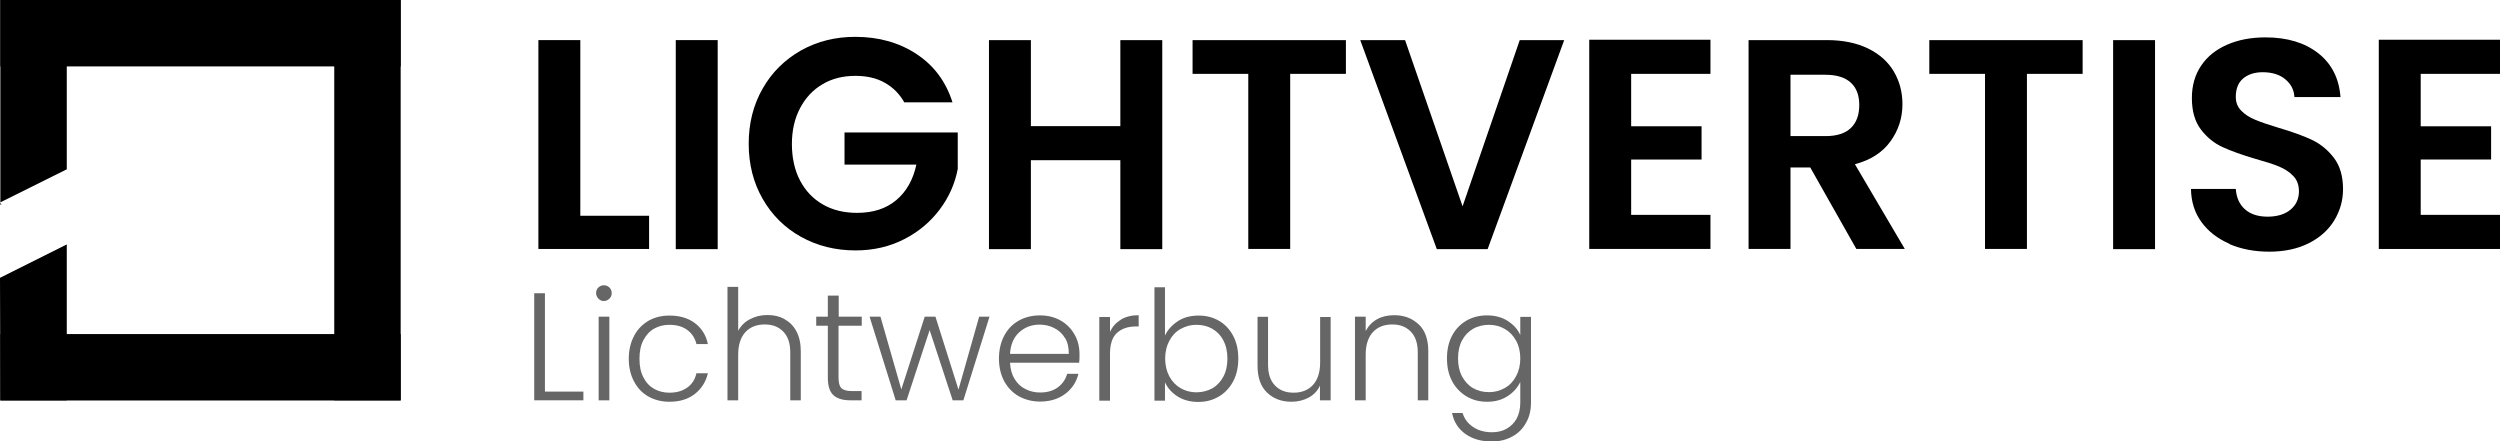
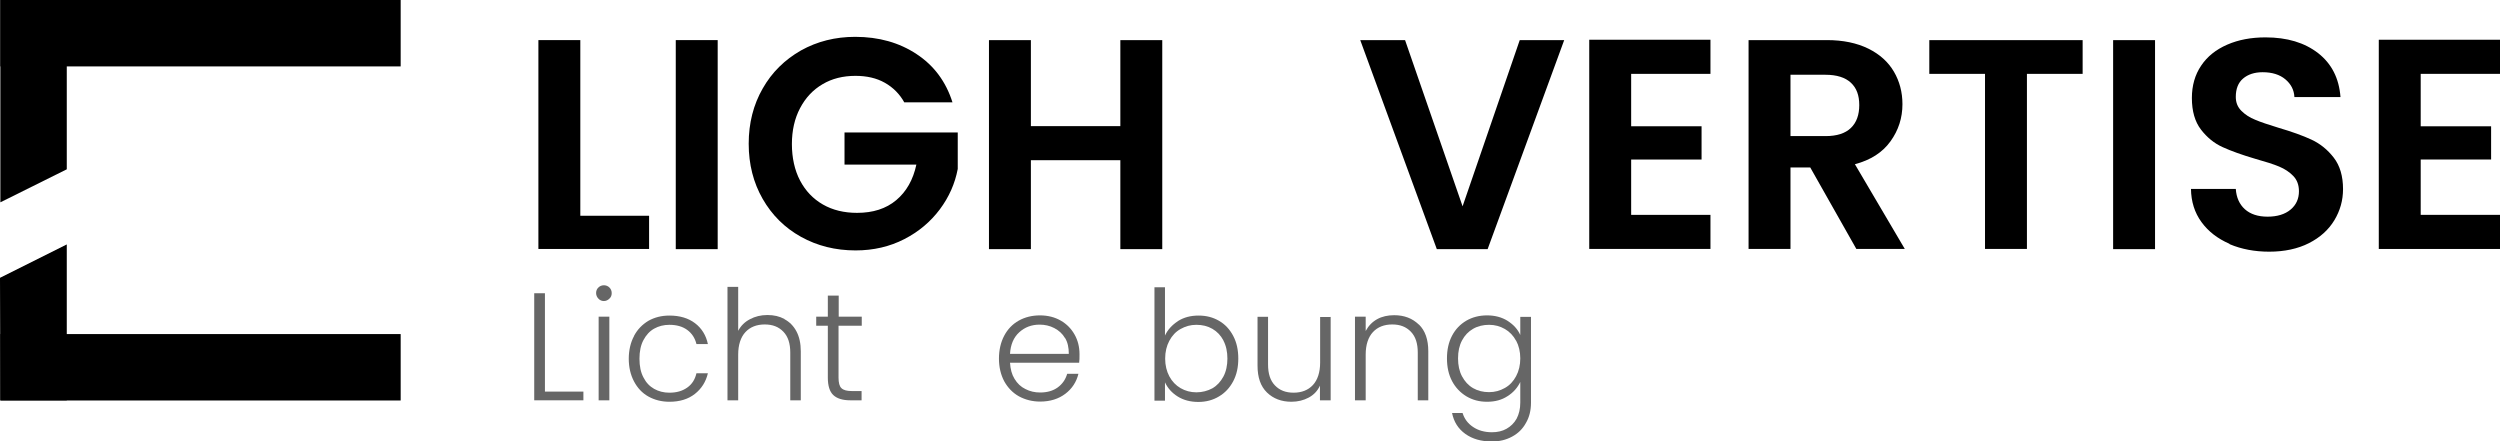
<svg xmlns="http://www.w3.org/2000/svg" id="Ebene_2" data-name="Ebene 2" viewBox="0 0 137.77 24.33">
  <defs>
    <style>
      .cls-1 {
        fill: #666;
      }
    </style>
  </defs>
  <g id="Ebene_1-2" data-name="Ebene 1">
    <g>
      <g>
        <g>
          <path d="M31.98,11.89h3.79v1.83h-6.1V2.21h2.31v9.68Z" />
          <path d="M39.55,2.21v11.52h-2.31V2.21h2.31Z" />
          <path d="M49.85,5.67c-.26-.48-.63-.85-1.09-1.11s-1-.38-1.62-.38c-.68,0-1.29.15-1.81.46-.53.31-.94.75-1.24,1.32-.3.57-.45,1.23-.45,1.98s.15,1.44.45,2.01c.3.57.72,1.01,1.26,1.32.54.31,1.17.46,1.88.46.88,0,1.6-.23,2.16-.7.56-.47.93-1.12,1.11-1.96h-3.96v-1.77h6.24v2.01c-.15.8-.48,1.55-.99,2.23-.51.68-1.16,1.23-1.96,1.64-.8.41-1.69.62-2.68.62-1.11,0-2.11-.25-3.01-.75-.9-.5-1.6-1.2-2.11-2.09-.51-.89-.77-1.9-.77-3.04s.26-2.15.77-3.04c.51-.9,1.22-1.59,2.11-2.1.9-.5,1.89-.75,2.99-.75,1.3,0,2.43.32,3.38.95.96.63,1.62,1.52,1.98,2.66h-2.66Z" />
-           <path d="M64.05,2.21v11.52h-2.31v-4.9h-4.93v4.9h-2.31V2.21h2.31v4.74h4.93V2.21h2.31Z" />
-           <path d="M74.17,2.21v1.86h-3.07v9.65h-2.31V4.07h-3.07v-1.86h8.45Z" />
+           <path d="M64.05,2.21v11.52h-2.31v-4.9h-4.93v4.9h-2.31V2.21h2.31v4.74h4.93V2.21h2.31" />
          <path d="M86.2,2.21l-4.22,11.52h-2.8l-4.22-11.52h2.47l3.17,9.16,3.15-9.16h2.46Z" />
          <path d="M89.89,4.07v2.89h3.88v1.83h-3.88v3.05h4.37v1.88h-6.68V2.19h6.68v1.88h-4.37Z" />
          <path d="M102.3,13.72l-2.54-4.49h-1.09v4.49h-2.31V2.21h4.32c.89,0,1.65.16,2.28.47s1.1.74,1.41,1.27c.31.53.47,1.13.47,1.79,0,.76-.22,1.44-.66,2.05-.44.61-1.09,1.03-1.96,1.26l2.75,4.67h-2.67ZM98.67,7.5h1.93c.63,0,1.09-.15,1.4-.45.31-.3.46-.72.46-1.26s-.15-.94-.46-1.23c-.31-.29-.78-.44-1.4-.44h-1.93v3.38Z" />
          <path d="M114.77,2.21v1.86h-3.07v9.65h-2.31V4.07h-3.07v-1.86h8.45Z" />
          <path d="M118.76,2.21v11.52h-2.31V2.21h2.31Z" />
          <path d="M122.85,13.43c-.64-.28-1.15-.67-1.53-1.19-.38-.52-.57-1.13-.58-1.83h2.47c.03.47.2.85.5,1.12s.72.41,1.25.41.96-.13,1.27-.39c.31-.26.46-.6.46-1.01,0-.34-.1-.62-.31-.84-.21-.22-.47-.39-.78-.52-.31-.13-.75-.27-1.29-.42-.75-.22-1.36-.44-1.82-.65-.47-.21-.87-.54-1.2-.97-.33-.43-.5-1.01-.5-1.74,0-.68.17-1.28.51-1.78.34-.51.82-.89,1.44-1.16.62-.27,1.32-.4,2.11-.4,1.19,0,2.15.29,2.9.87.74.58,1.15,1.38,1.23,2.42h-2.54c-.02-.4-.19-.72-.5-.98-.31-.26-.73-.39-1.25-.39-.45,0-.81.12-1.08.35s-.4.57-.4,1.01c0,.31.1.56.31.77s.46.37.76.49c.3.13.73.27,1.28.44.75.22,1.36.44,1.83.66.47.22.88.55,1.22.99s.51,1.02.51,1.73c0,.62-.16,1.19-.48,1.72-.32.53-.79.95-1.4,1.26s-1.35.47-2.19.47c-.8,0-1.53-.14-2.17-.41Z" />
          <path d="M133.4,4.07v2.89h3.88v1.83h-3.88v3.05h4.37v1.88h-6.68V2.19h6.68v1.88h-4.37Z" />
        </g>
        <g>
          <rect x=".02" y="0" width="22.06" height="3.66" />
-           <rect x="9.22" y="9.2" width="22.06" height="3.66" transform="translate(31.28 -9.22) rotate(90)" />
          <rect x=".02" y="18.41" width="22.06" height="3.66" />
          <polygon points="3.68 13.47 0 15.31 .02 22.06 3.68 22.06 3.68 13.47" />
          <g>
            <polygon points="3.68 0 .02 0 .02 11.15 3.68 9.33 3.68 0" />
-             <polygon points=".02 11.15 .02 11.28 .08 11.28 .02 11.15" />
          </g>
        </g>
      </g>
      <g>
        <path class="cls-1" d="M30.03,21.58h2.12v.48h-2.71v-5.9h.59v5.42Z" />
        <path class="cls-1" d="M32.98,16.46c-.08-.08-.13-.19-.13-.31s.04-.23.13-.31c.08-.08.19-.12.3-.12s.22.04.3.12c.08.08.13.18.13.31s-.04.23-.13.31c-.08.08-.19.13-.3.13s-.22-.04-.3-.13ZM33.58,17.45v4.61h-.59v-4.61h.59Z" />
        <path class="cls-1" d="M34.94,18.51c.19-.36.46-.63.79-.83.34-.19.72-.29,1.16-.29.57,0,1.04.14,1.41.42.37.28.61.67.71,1.15h-.63c-.08-.33-.25-.59-.51-.78-.26-.19-.59-.28-.98-.28-.31,0-.59.07-.84.21s-.44.35-.59.63-.22.62-.22,1.03.07.75.22,1.03c.14.28.34.49.59.63s.53.21.84.21c.39,0,.71-.09.98-.28s.43-.45.51-.79h.63c-.11.47-.35.85-.72,1.14-.37.29-.84.43-1.4.43-.43,0-.82-.1-1.16-.29-.34-.19-.6-.47-.79-.83s-.29-.78-.29-1.25.1-.9.29-1.25Z" />
        <path class="cls-1" d="M43.23,17.59c.28.15.5.37.66.67.16.3.24.67.24,1.1v2.7h-.58v-2.63c0-.5-.12-.88-.38-1.15s-.59-.4-1.03-.4-.8.14-1.06.42c-.26.28-.4.7-.4,1.24v2.52h-.59v-6.25h.59v2.42c.15-.28.36-.49.65-.64.28-.15.6-.23.96-.23s.66.07.94.22Z" />
        <path class="cls-1" d="M46.21,17.95v2.86c0,.28.05.48.16.58.11.11.3.16.57.16h.54v.51h-.63c-.42,0-.73-.1-.93-.29-.2-.19-.3-.51-.3-.96v-2.86h-.64v-.5h.64v-1.16h.6v1.16h1.27v.5h-1.27Z" />
-         <path class="cls-1" d="M54.53,17.45l-1.44,4.61h-.59l-1.27-3.87-1.27,3.87h-.6l-1.44-4.61h.6l1.15,4.01,1.29-4.01h.59l1.27,4.02,1.14-4.02h.58Z" />
        <path class="cls-1" d="M59.48,19.99h-3.82c.02.35.1.65.25.89.15.25.35.44.6.56.25.13.52.19.81.19.38,0,.71-.09.97-.28.26-.19.43-.44.52-.75h.62c-.11.45-.35.82-.72,1.1s-.83.43-1.39.43c-.43,0-.82-.1-1.17-.29-.34-.19-.61-.47-.81-.83-.19-.36-.29-.78-.29-1.25s.1-.9.29-1.26c.19-.36.46-.64.8-.83.34-.19.73-.29,1.17-.29s.82.1,1.15.29c.33.19.58.45.76.77.18.32.27.68.27,1.08,0,.2,0,.36-.02.46ZM58.69,18.63c-.14-.24-.34-.42-.59-.55s-.52-.19-.81-.19c-.44,0-.81.14-1.12.42s-.48.68-.51,1.19h3.24c0-.34-.06-.64-.21-.88Z" />
-         <path class="cls-1" d="M61.77,17.61c.27-.16.6-.24.98-.24v.62h-.16c-.43,0-.77.12-1.03.35-.26.23-.39.62-.39,1.16v2.58h-.59v-4.61h.59v.82c.13-.29.33-.51.6-.67Z" />
        <path class="cls-1" d="M64.92,17.69c.32-.2.69-.3,1.13-.3s.8.1,1.13.29c.33.19.59.47.78.83s.28.77.28,1.25-.09.89-.28,1.25c-.19.36-.45.64-.79.84-.33.2-.71.3-1.13.3-.44,0-.82-.1-1.14-.3-.32-.2-.55-.46-.7-.78v1.01h-.58v-6.25h.58v2.66c.15-.32.39-.58.71-.79ZM67.42,18.76c-.15-.28-.35-.49-.61-.64-.26-.15-.55-.22-.88-.22s-.6.08-.87.23-.47.37-.62.65c-.15.28-.23.61-.23.98s.08.7.23.98c.15.28.36.5.62.65s.55.23.87.23.62-.08.88-.22c.26-.15.46-.37.61-.65.15-.28.22-.62.22-.99s-.07-.71-.22-.99Z" />
        <path class="cls-1" d="M73.33,17.45v4.61h-.59v-.81c-.13.29-.34.51-.62.66-.28.15-.6.23-.95.23-.55,0-1-.17-1.35-.51-.35-.34-.52-.83-.52-1.48v-2.69h.58v2.63c0,.5.12.88.38,1.15s.59.4,1.03.4.8-.14,1.06-.42.4-.7.4-1.24v-2.51h.59Z" />
        <path class="cls-1" d="M78.19,17.88c.35.34.52.83.52,1.48v2.7h-.58v-2.63c0-.5-.12-.88-.38-1.15s-.59-.4-1.03-.4-.8.14-1.06.42c-.26.28-.4.7-.4,1.24v2.52h-.59v-4.61h.59v.79c.15-.28.36-.5.63-.65s.59-.22.94-.22c.55,0,1,.17,1.35.51Z" />
        <path class="cls-1" d="M83.09,17.69c.32.2.55.46.69.77v-1h.59v4.73c0,.42-.09.8-.28,1.12-.18.33-.44.58-.76.75-.33.18-.7.27-1.11.27-.59,0-1.08-.14-1.47-.42-.39-.28-.63-.66-.73-1.15h.58c.1.32.29.58.58.77.28.19.63.29,1.04.29.3,0,.57-.06.8-.19s.42-.31.56-.56c.13-.25.2-.54.2-.88v-1.14c-.15.31-.38.58-.7.78-.32.21-.69.31-1.13.31s-.8-.1-1.14-.3c-.33-.2-.6-.48-.79-.84-.19-.36-.28-.78-.28-1.25s.09-.89.28-1.25.45-.63.79-.83c.33-.19.71-.29,1.14-.29s.81.1,1.13.3ZM83.55,18.78c-.15-.28-.36-.5-.62-.65s-.55-.23-.87-.23-.62.07-.88.22c-.26.15-.46.36-.61.64-.15.28-.22.61-.22.99s.07.71.22.99c.15.28.35.5.61.65.26.15.55.22.88.22s.6-.08.87-.23.47-.37.62-.65c.15-.28.23-.61.23-.98s-.08-.7-.23-.98Z" />
      </g>
    </g>
  </g>
</svg>